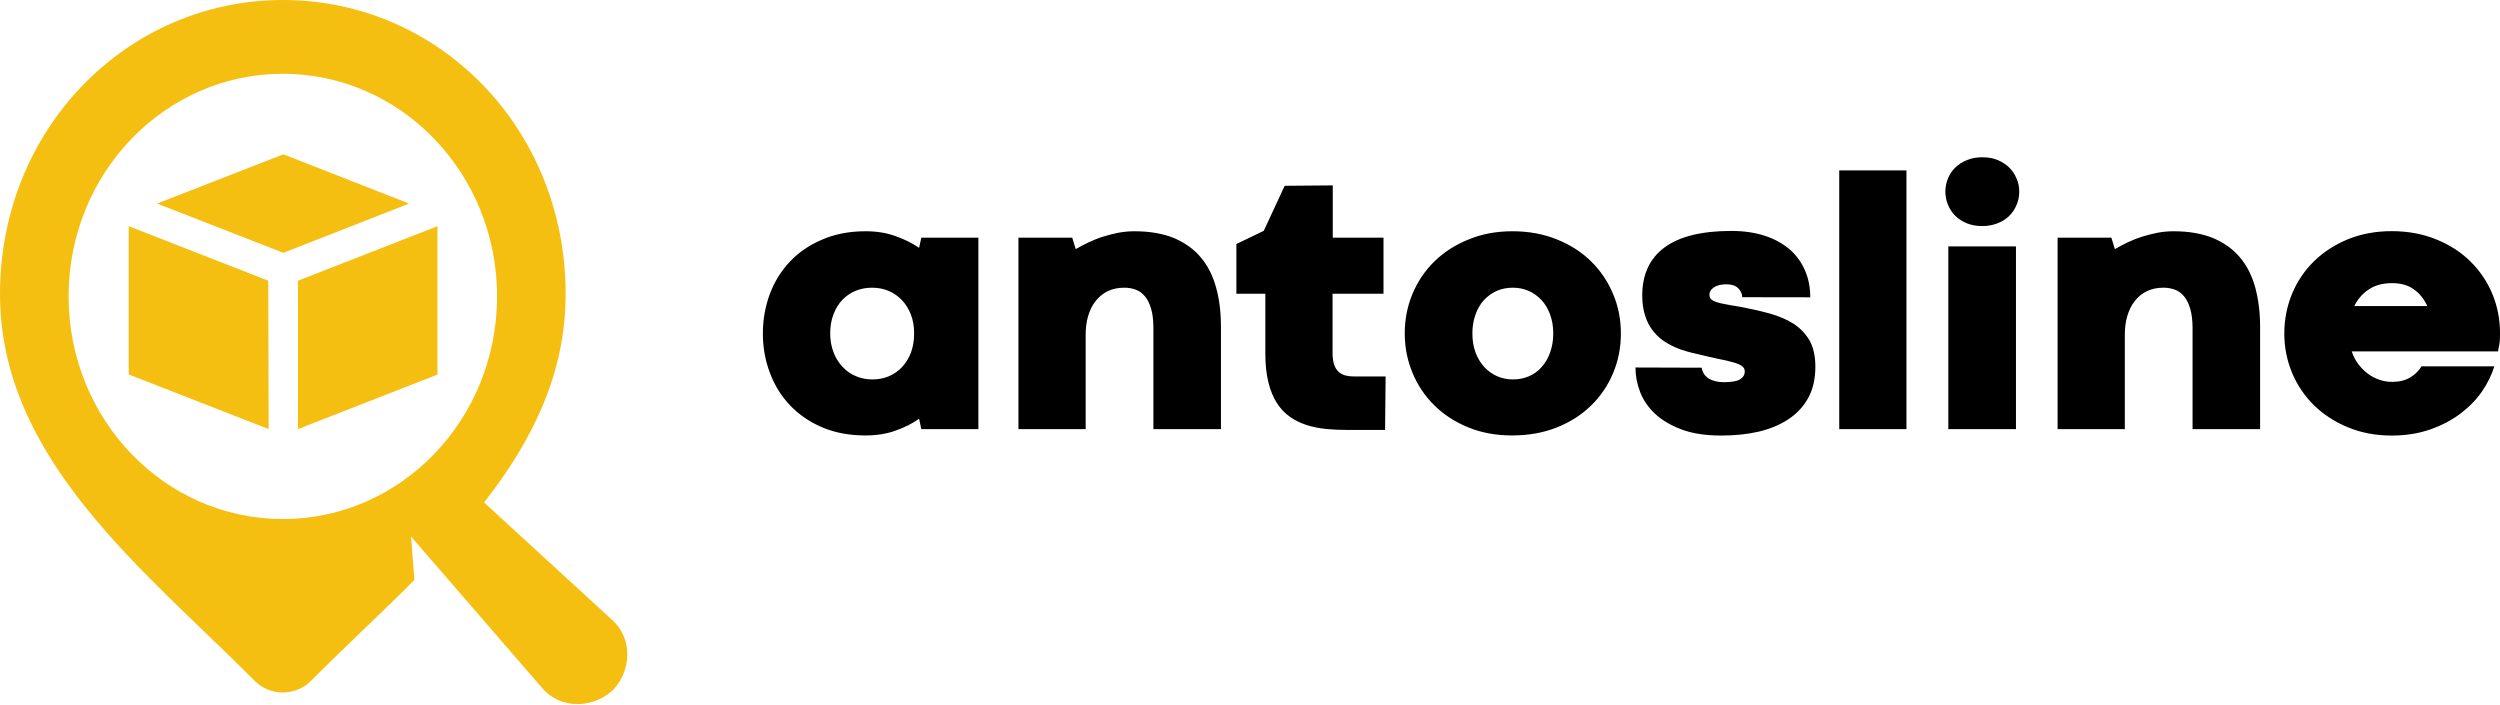
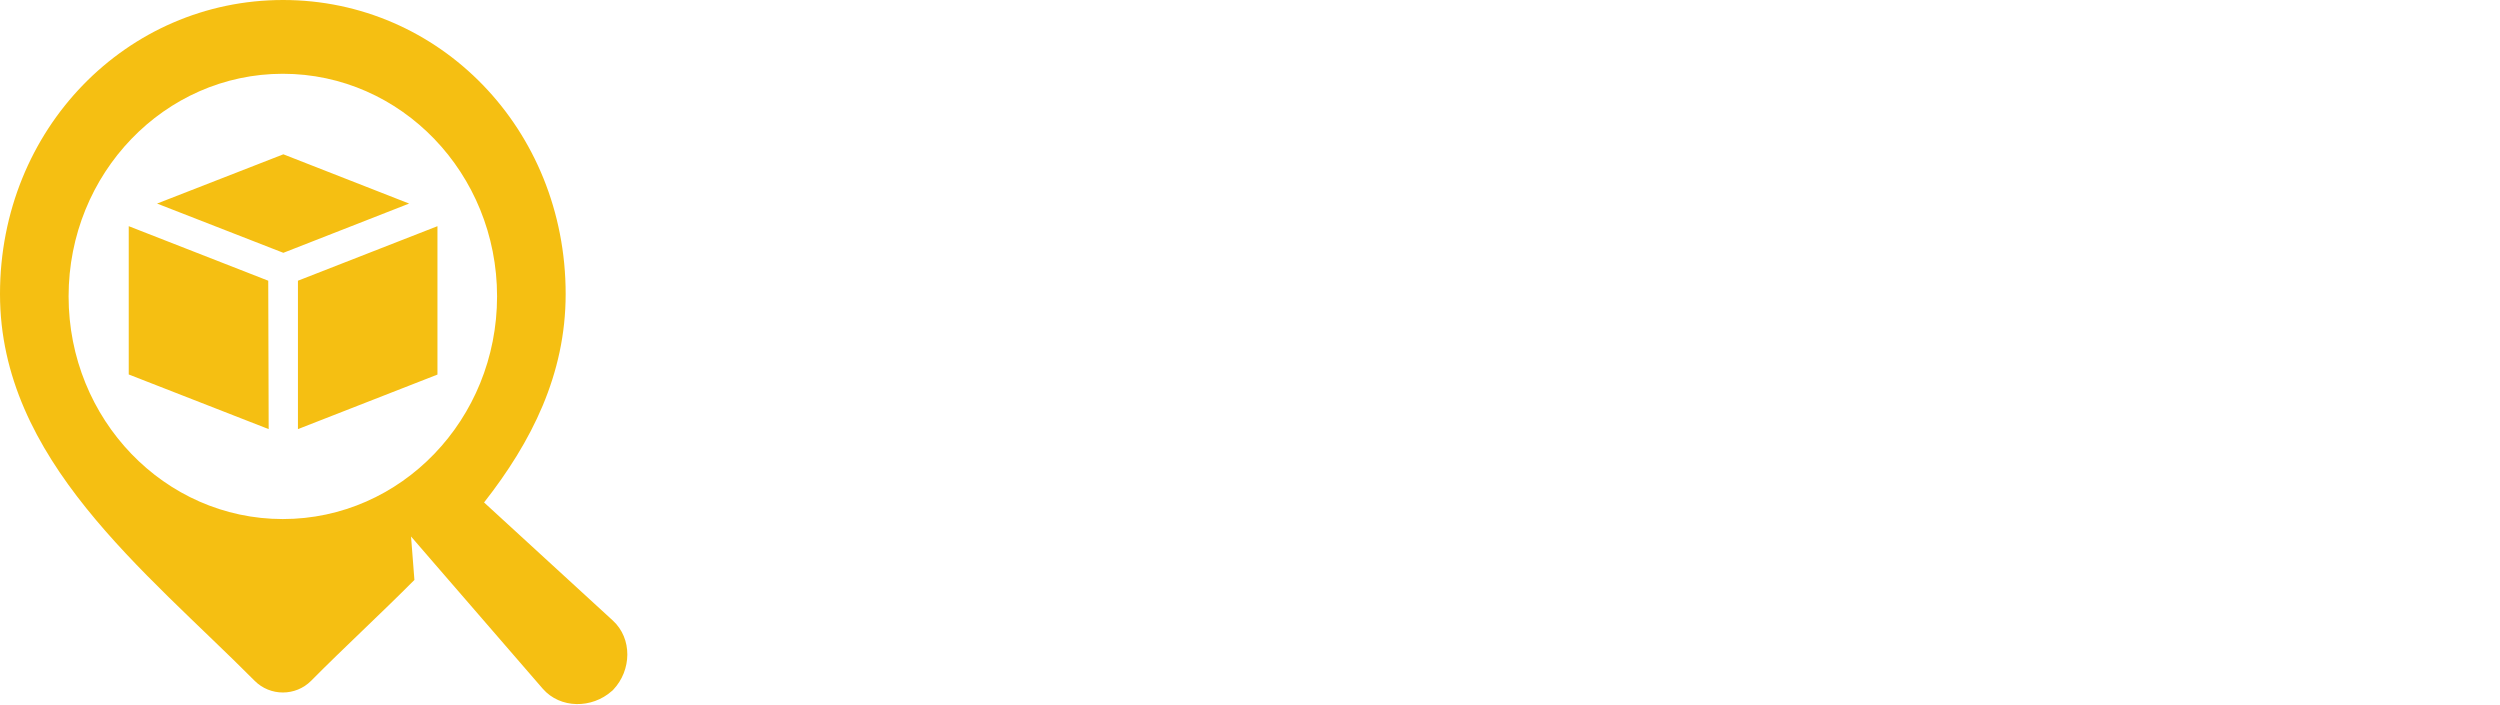
<svg xmlns="http://www.w3.org/2000/svg" width="894" height="252" viewBox="0 0 894 252" fill="none">
  <path fill-rule="evenodd" clip-rule="evenodd" d="M101.216 0C157.077 0 202.28 46.035 202.28 105.146C202.28 133.871 190.11 157.984 173.102 179.679L219.137 221.896C226.205 228.359 225.865 239.698 219.326 246.614L219.061 246.879L218.797 247.143V247.106C211.691 253.455 200.353 253.493 194.079 246.274L154.658 200.731L146.986 191.849L148.195 207.383C135.912 219.742 123.024 231.572 111.269 243.439C105.713 249.033 96.605 249.033 91.049 243.439C51.779 203.943 0 164.296 0 105.146C0 46.035 45.392 0 101.216 0ZM56.164 72.794L101.329 90.406L146.306 72.794L101.329 55.181L56.164 72.794ZM95.924 100.384L46.035 80.882V133.909L96.076 153.449L95.924 100.384ZM106.545 100.384V153.449L156.435 133.946V80.882L106.545 100.384ZM101.14 26.381C143.471 26.381 177.751 62.022 177.751 105.978C177.751 149.972 143.471 185.613 101.14 185.613C58.847 185.613 24.529 149.972 24.529 105.978C24.529 62.022 58.847 26.381 101.14 26.381Z" fill="#F5BF12" />
-   <path fill-rule="evenodd" clip-rule="evenodd" d="M272.806 119.244C272.806 114.255 273.638 109.568 275.301 105.109C276.964 100.687 279.383 96.794 282.52 93.505C285.657 90.179 289.512 87.572 294.085 85.644C298.62 83.679 303.798 82.696 309.543 82.696C313.587 82.696 317.216 83.301 320.353 84.472C323.528 85.606 326.324 87.005 328.668 88.63L329.461 85.001H349.871V153.449H329.461L328.668 149.745C326.324 151.408 323.528 152.844 320.277 153.978C317.102 155.149 313.474 155.716 309.505 155.716C303.761 155.716 298.658 154.772 294.085 152.844C289.55 150.916 285.732 148.309 282.557 144.983C279.42 141.694 277.002 137.839 275.339 133.379C273.638 128.957 272.806 124.233 272.806 119.244ZM296.882 119.206C296.882 121.738 297.298 124.006 298.091 126.047C298.885 128.088 299.943 129.789 301.342 131.225C302.702 132.699 304.328 133.795 306.142 134.551C307.956 135.307 309.883 135.685 312 135.685C314.117 135.685 316.044 135.307 317.858 134.551C319.635 133.795 321.222 132.699 322.583 131.263C323.905 129.827 324.964 128.126 325.757 126.085C326.513 124.044 326.891 121.776 326.891 119.206C326.891 116.712 326.513 114.444 325.72 112.441C324.926 110.438 323.868 108.737 322.507 107.301C321.146 105.902 319.559 104.768 317.745 104.012C315.931 103.257 313.965 102.879 311.849 102.879C309.732 102.879 307.729 103.257 305.915 104.012C304.101 104.768 302.551 105.864 301.191 107.263C299.868 108.661 298.809 110.4 298.054 112.403C297.26 114.444 296.882 116.712 296.882 119.206ZM436.611 153.449H412.46V117.468C412.46 114.595 412.195 112.252 411.628 110.4C411.099 108.548 410.343 107.036 409.398 105.94C408.454 104.806 407.357 104.012 406.072 103.559C404.825 103.105 403.502 102.879 402.066 102.879C399.798 102.879 397.795 103.294 396.057 104.164C394.356 104.995 392.92 106.205 391.748 107.716C390.576 109.19 389.707 111.005 389.102 113.046C388.498 115.087 388.233 117.354 388.233 119.735V153.449H364.195V85.001H383.433L384.68 89.083C386.079 88.252 387.628 87.458 389.291 86.665C390.954 85.871 392.655 85.19 394.469 84.624C396.246 84.057 398.098 83.603 399.95 83.225C401.839 82.885 403.729 82.696 405.619 82.696C411.137 82.696 415.861 83.527 419.792 85.115C423.685 86.778 426.898 89.046 429.392 92.031C431.887 94.979 433.701 98.57 434.872 102.803C436.044 106.998 436.611 111.685 436.611 116.901V153.449ZM459.402 66.444L476.598 66.293V85.001H494.74V105.033H476.523V126.161C476.523 127.899 476.712 129.298 477.09 130.394C477.468 131.49 477.997 132.321 478.715 132.964C479.395 133.606 480.227 134.022 481.172 134.286C482.117 134.513 483.137 134.627 484.271 134.627H495.496L495.307 153.751H481.965C479.32 153.751 476.712 153.638 474.255 153.411C471.723 153.146 469.417 152.693 467.187 151.975C465.033 151.257 463.03 150.312 461.254 149.027C459.439 147.742 457.89 146.116 456.605 144.113C455.32 142.072 454.299 139.653 453.581 136.743C452.863 133.871 452.485 130.431 452.485 126.425V105.033H442.129V87.269L451.918 82.545L459.402 66.444ZM502.337 119.244C502.337 114.255 503.244 109.568 505.096 105.109C506.948 100.687 509.556 96.794 512.92 93.505C516.321 90.179 520.365 87.572 525.128 85.644C529.852 83.679 535.105 82.696 540.85 82.696C546.671 82.696 551.962 83.679 556.724 85.606C561.524 87.534 565.606 90.142 568.97 93.468C572.372 96.794 574.979 100.687 576.831 105.109C578.721 109.568 579.628 114.255 579.628 119.244C579.628 124.271 578.721 128.995 576.831 133.455C574.979 137.877 572.334 141.77 568.932 145.058C565.531 148.384 561.449 150.992 556.649 152.882C551.887 154.772 546.557 155.716 540.699 155.716C535.03 155.716 529.814 154.772 525.09 152.844C520.365 150.916 516.321 148.309 512.957 144.983C509.594 141.694 506.986 137.839 505.134 133.379C503.282 128.957 502.337 124.233 502.337 119.244ZM526.526 119.206C526.526 121.738 526.904 124.044 527.66 126.085C528.454 128.126 529.474 129.827 530.797 131.263C532.12 132.699 533.669 133.795 535.408 134.551C537.146 135.307 539.036 135.685 541.039 135.685C543.08 135.685 544.97 135.307 546.746 134.551C548.523 133.795 550.035 132.699 551.282 131.263C552.567 129.827 553.587 128.126 554.305 126.085C555.061 124.044 555.439 121.738 555.439 119.206C555.439 116.749 555.061 114.482 554.305 112.441C553.587 110.475 552.567 108.737 551.244 107.301C549.921 105.902 548.372 104.768 546.633 104.012C544.894 103.257 543.005 102.879 541.002 102.879C538.923 102.879 537.033 103.257 535.257 104.012C533.518 104.768 532.006 105.902 530.683 107.263C529.398 108.699 528.378 110.4 527.66 112.441C526.904 114.482 526.526 116.749 526.526 119.206ZM608.542 131.49C608.768 133.153 609.6 134.4 610.961 135.307C612.397 136.214 614.211 136.668 616.479 136.668C619.2 136.668 621.128 136.327 622.224 135.647C623.357 134.967 623.924 134.022 623.924 132.812C623.924 131.981 623.546 131.301 622.828 130.847C622.11 130.318 621.052 129.902 619.654 129.524C618.255 129.109 616.479 128.731 614.4 128.315C612.283 127.861 609.827 127.332 607.03 126.614C605.858 126.387 604.535 126.047 603.099 125.631C601.663 125.253 600.189 124.724 598.753 124.044C597.279 123.401 595.842 122.57 594.444 121.587C593.083 120.567 591.874 119.32 590.778 117.883C589.72 116.447 588.85 114.709 588.246 112.705C587.603 110.664 587.263 108.359 587.263 105.675C587.263 98.116 589.946 92.409 595.238 88.479C600.567 84.548 608.542 82.583 619.124 82.583C623.546 82.583 627.477 83.15 631.03 84.283C634.507 85.417 637.455 87.042 639.912 89.121C642.331 91.2 644.183 93.732 645.43 96.642C646.715 99.553 647.357 102.803 647.357 106.318L623.055 106.28C622.979 105.033 622.488 103.975 621.543 103.03C620.636 102.123 619.238 101.669 617.348 101.669C615.42 101.669 613.909 102.047 612.85 102.803C611.792 103.521 611.263 104.39 611.301 105.411C611.301 106.053 611.49 106.62 611.905 106.998C612.283 107.376 612.888 107.716 613.795 108.019C614.627 108.283 615.723 108.586 617.121 108.812C618.482 109.077 620.183 109.379 622.148 109.682C625.965 110.4 629.518 111.194 632.806 112.101C636.132 113.046 639.005 114.255 641.424 115.805C643.842 117.392 645.732 119.395 647.131 121.814C648.491 124.271 649.172 127.37 649.172 131.149C649.172 135.458 648.34 139.162 646.639 142.261C644.939 145.361 642.595 147.893 639.572 149.896C636.586 151.899 632.995 153.373 628.913 154.356C624.794 155.301 620.334 155.754 615.572 155.754C609.978 155.754 605.216 155.036 601.285 153.562C597.392 152.088 594.217 150.198 591.761 147.893C589.342 145.587 587.565 142.979 586.469 140.069C585.373 137.197 584.844 134.286 584.844 131.414L608.542 131.49ZM657.713 60.926H681.751V153.449H657.713V60.926ZM696.718 88.101H720.907V153.449H696.718V88.101ZM695.66 68.523C695.66 66.86 696 65.272 696.605 63.798C697.209 62.286 698.079 61.002 699.25 59.868C700.422 58.772 701.783 57.864 703.446 57.222C705.033 56.542 706.847 56.239 708.888 56.239C710.891 56.239 712.705 56.542 714.331 57.222C715.918 57.864 717.316 58.772 718.45 59.868C719.584 61.002 720.491 62.286 721.096 63.798C721.776 65.272 722.079 66.86 722.079 68.523C722.079 70.224 721.776 71.849 721.096 73.323C720.491 74.835 719.584 76.12 718.45 77.253C717.316 78.35 715.918 79.257 714.293 79.861C712.63 80.504 710.816 80.844 708.813 80.844C706.809 80.844 704.995 80.504 703.37 79.861C701.745 79.181 700.346 78.312 699.213 77.178C698.079 76.044 697.209 74.759 696.605 73.247C696 71.773 695.66 70.186 695.66 68.523ZM808.214 153.449H784.063V117.468C784.063 114.595 783.761 112.252 783.231 110.4C782.665 108.548 781.946 107.036 781.002 105.94C780.057 104.806 778.961 104.012 777.676 103.559C776.391 103.105 775.068 102.879 773.669 102.879C771.402 102.879 769.398 103.294 767.66 104.164C765.921 104.995 764.485 106.205 763.351 107.716C762.18 109.19 761.31 111.005 760.705 113.046C760.101 115.087 759.836 117.354 759.836 119.735V153.449H735.798V85.001H755.036L756.283 89.083C757.682 88.252 759.231 87.458 760.857 86.665C762.52 85.871 764.258 85.19 766.035 84.624C767.849 84.057 769.663 83.603 771.553 83.225C773.443 82.885 775.332 82.696 777.222 82.696C782.74 82.696 787.465 83.527 791.357 85.115C795.288 86.778 798.501 89.046 800.995 92.031C803.49 94.979 805.304 98.57 806.476 102.803C807.609 106.998 808.214 111.685 808.214 116.901V153.449ZM816.869 119.244C816.869 114.255 817.814 109.531 819.628 105.071C821.48 100.649 824.088 96.756 827.452 93.468C830.816 90.142 834.86 87.534 839.584 85.568C844.309 83.641 849.562 82.658 855.307 82.658C861.052 82.658 866.343 83.641 871.105 85.568C875.905 87.496 879.987 90.104 883.351 93.43C886.753 96.756 889.398 100.649 891.25 105.071C893.102 109.531 894.009 114.255 894.009 119.244C894.009 120.794 893.972 122.079 893.783 122.986C893.631 123.893 893.48 124.8 893.291 125.669H840.983C841.55 127.332 842.305 128.844 843.326 130.205C844.346 131.527 845.48 132.699 846.765 133.644C848.013 134.589 849.411 135.307 850.885 135.798C852.397 136.327 853.871 136.554 855.42 136.554C857.991 136.554 860.183 136.025 861.959 134.929C863.735 133.833 865.058 132.51 865.928 130.998H891.969C891.061 134.022 889.587 137.008 887.584 139.956C885.543 142.904 882.973 145.549 879.874 147.893C876.775 150.236 873.184 152.126 869.065 153.562C864.945 154.998 860.372 155.754 855.307 155.754C849.562 155.754 844.346 154.772 839.622 152.806C834.935 150.879 830.891 148.233 827.49 144.945C824.126 141.619 821.518 137.764 819.666 133.379C817.814 128.92 816.869 124.233 816.869 119.244ZM855.42 101.253C852.132 101.253 849.373 101.972 847.105 103.483C844.838 104.957 843.137 106.961 841.89 109.455H868.006C866.872 106.961 865.285 104.957 863.206 103.483C861.128 101.972 858.52 101.253 855.42 101.253Z" fill="black" />
</svg>